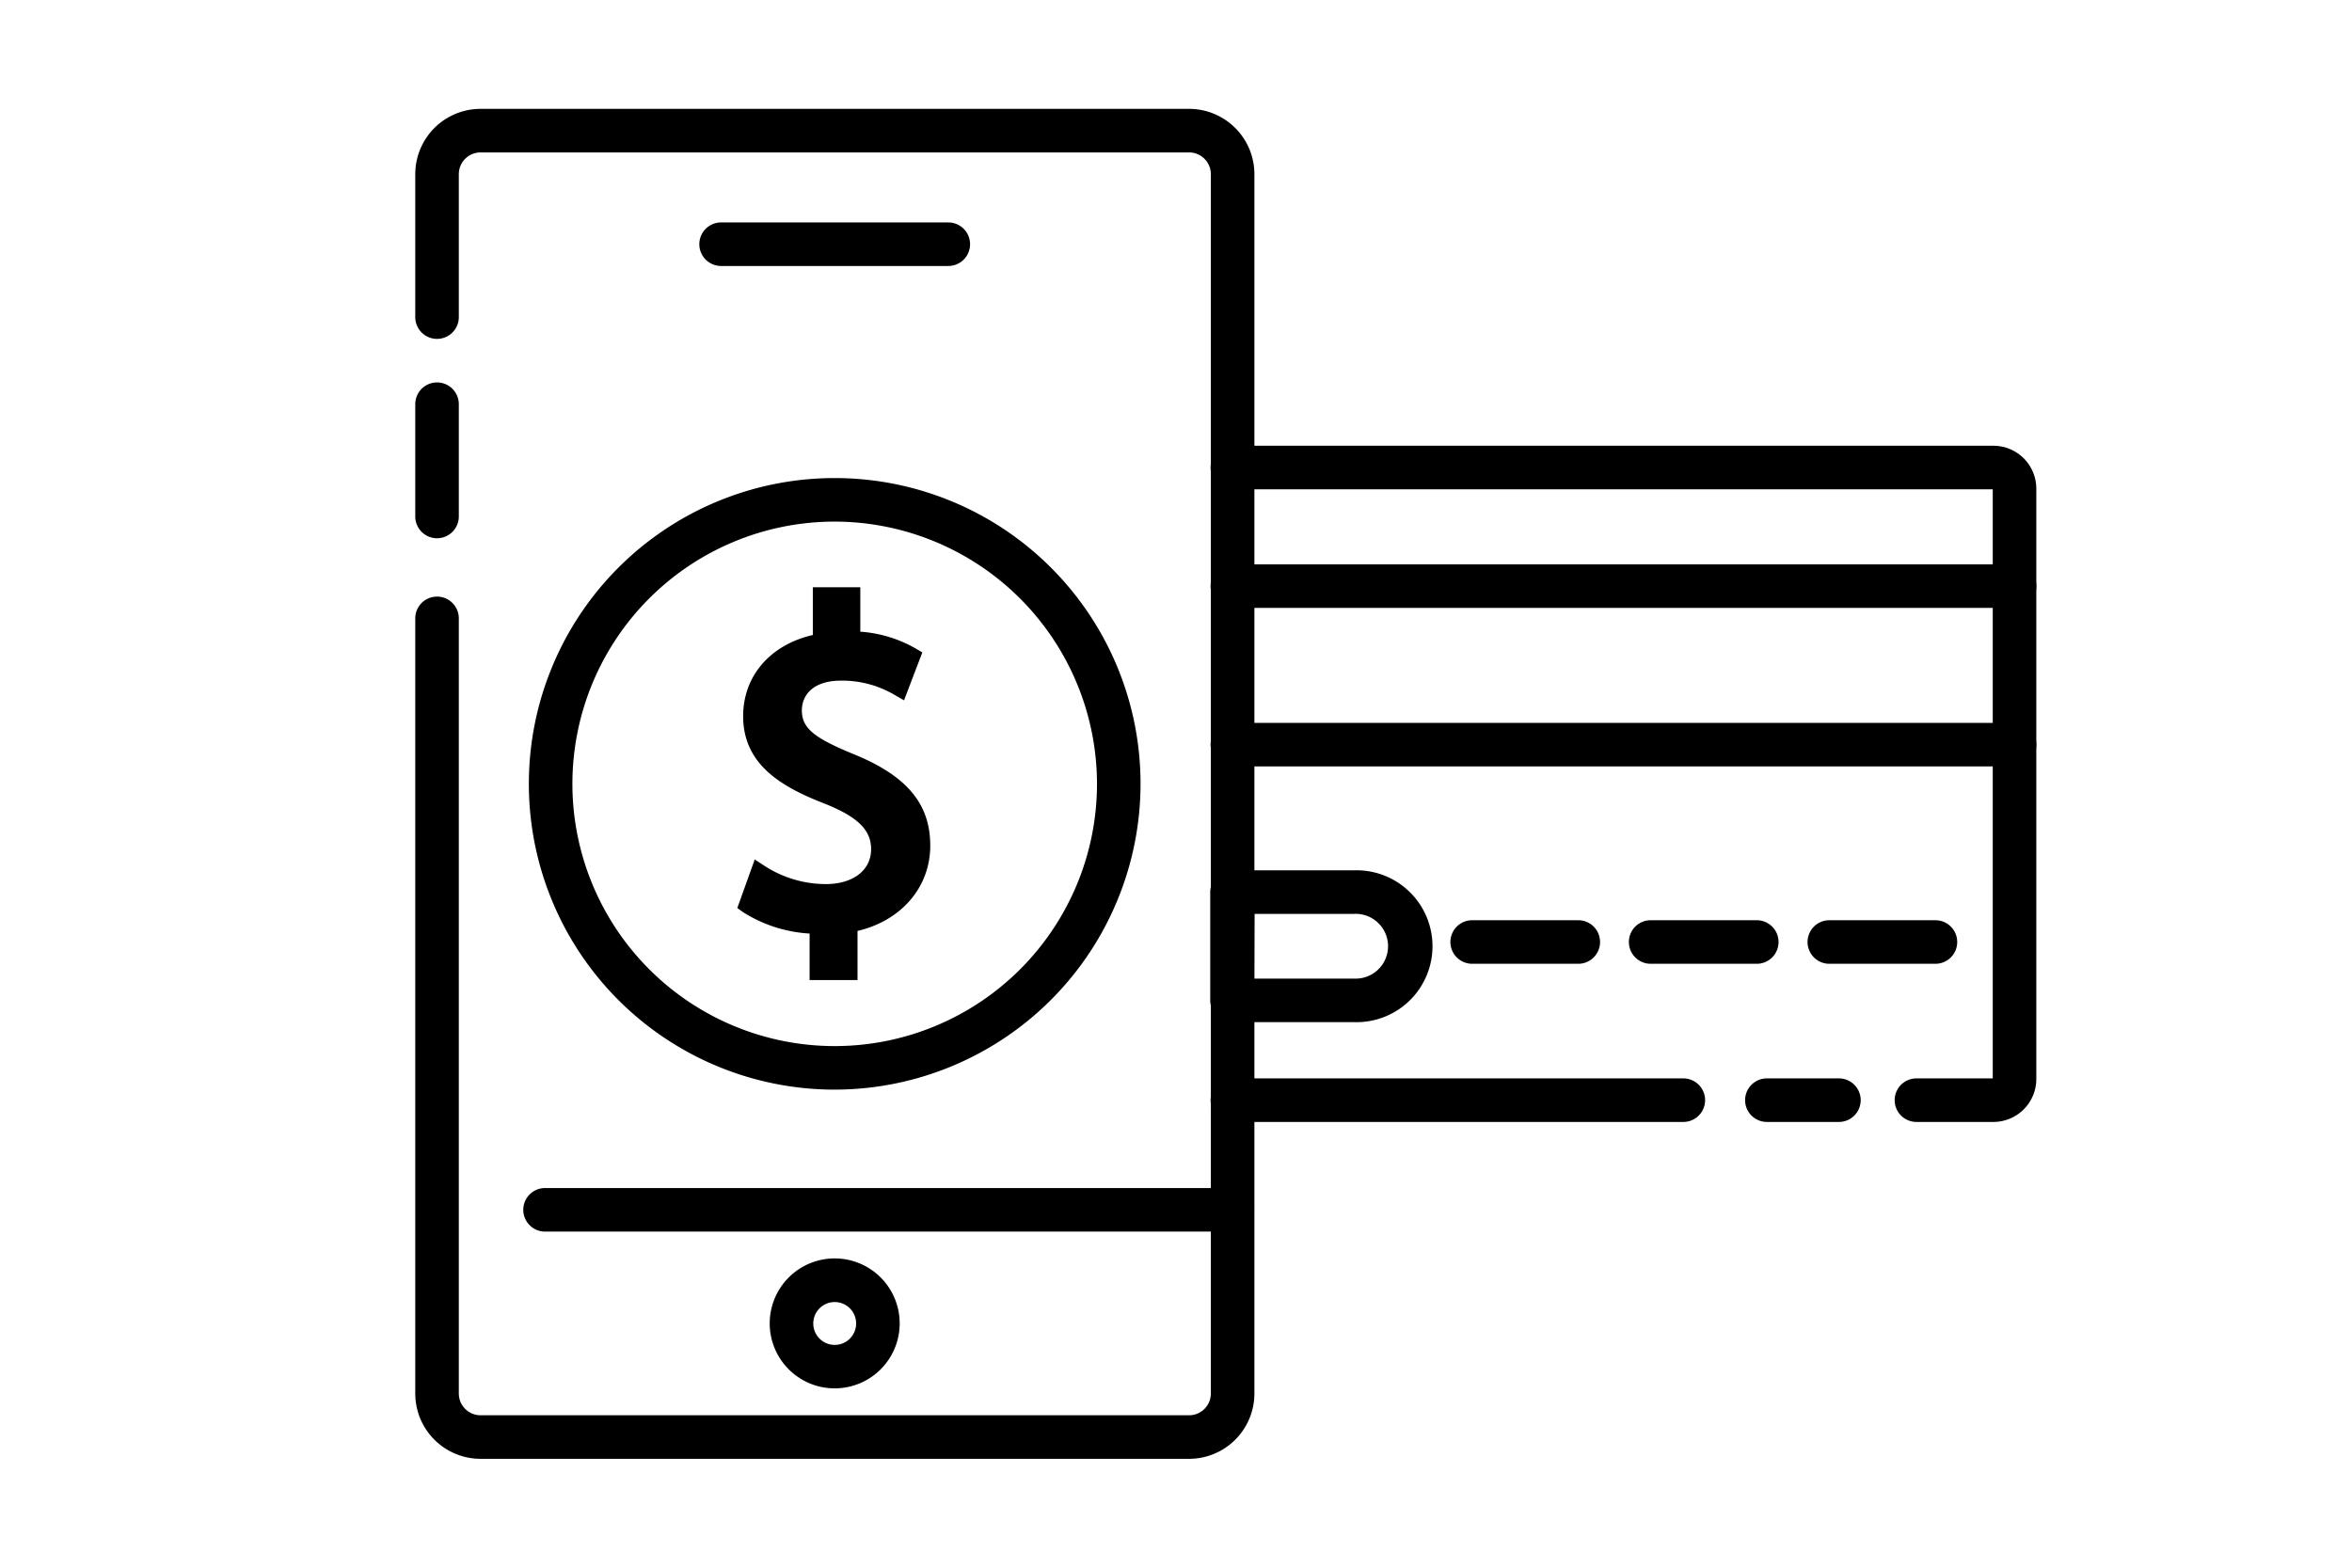
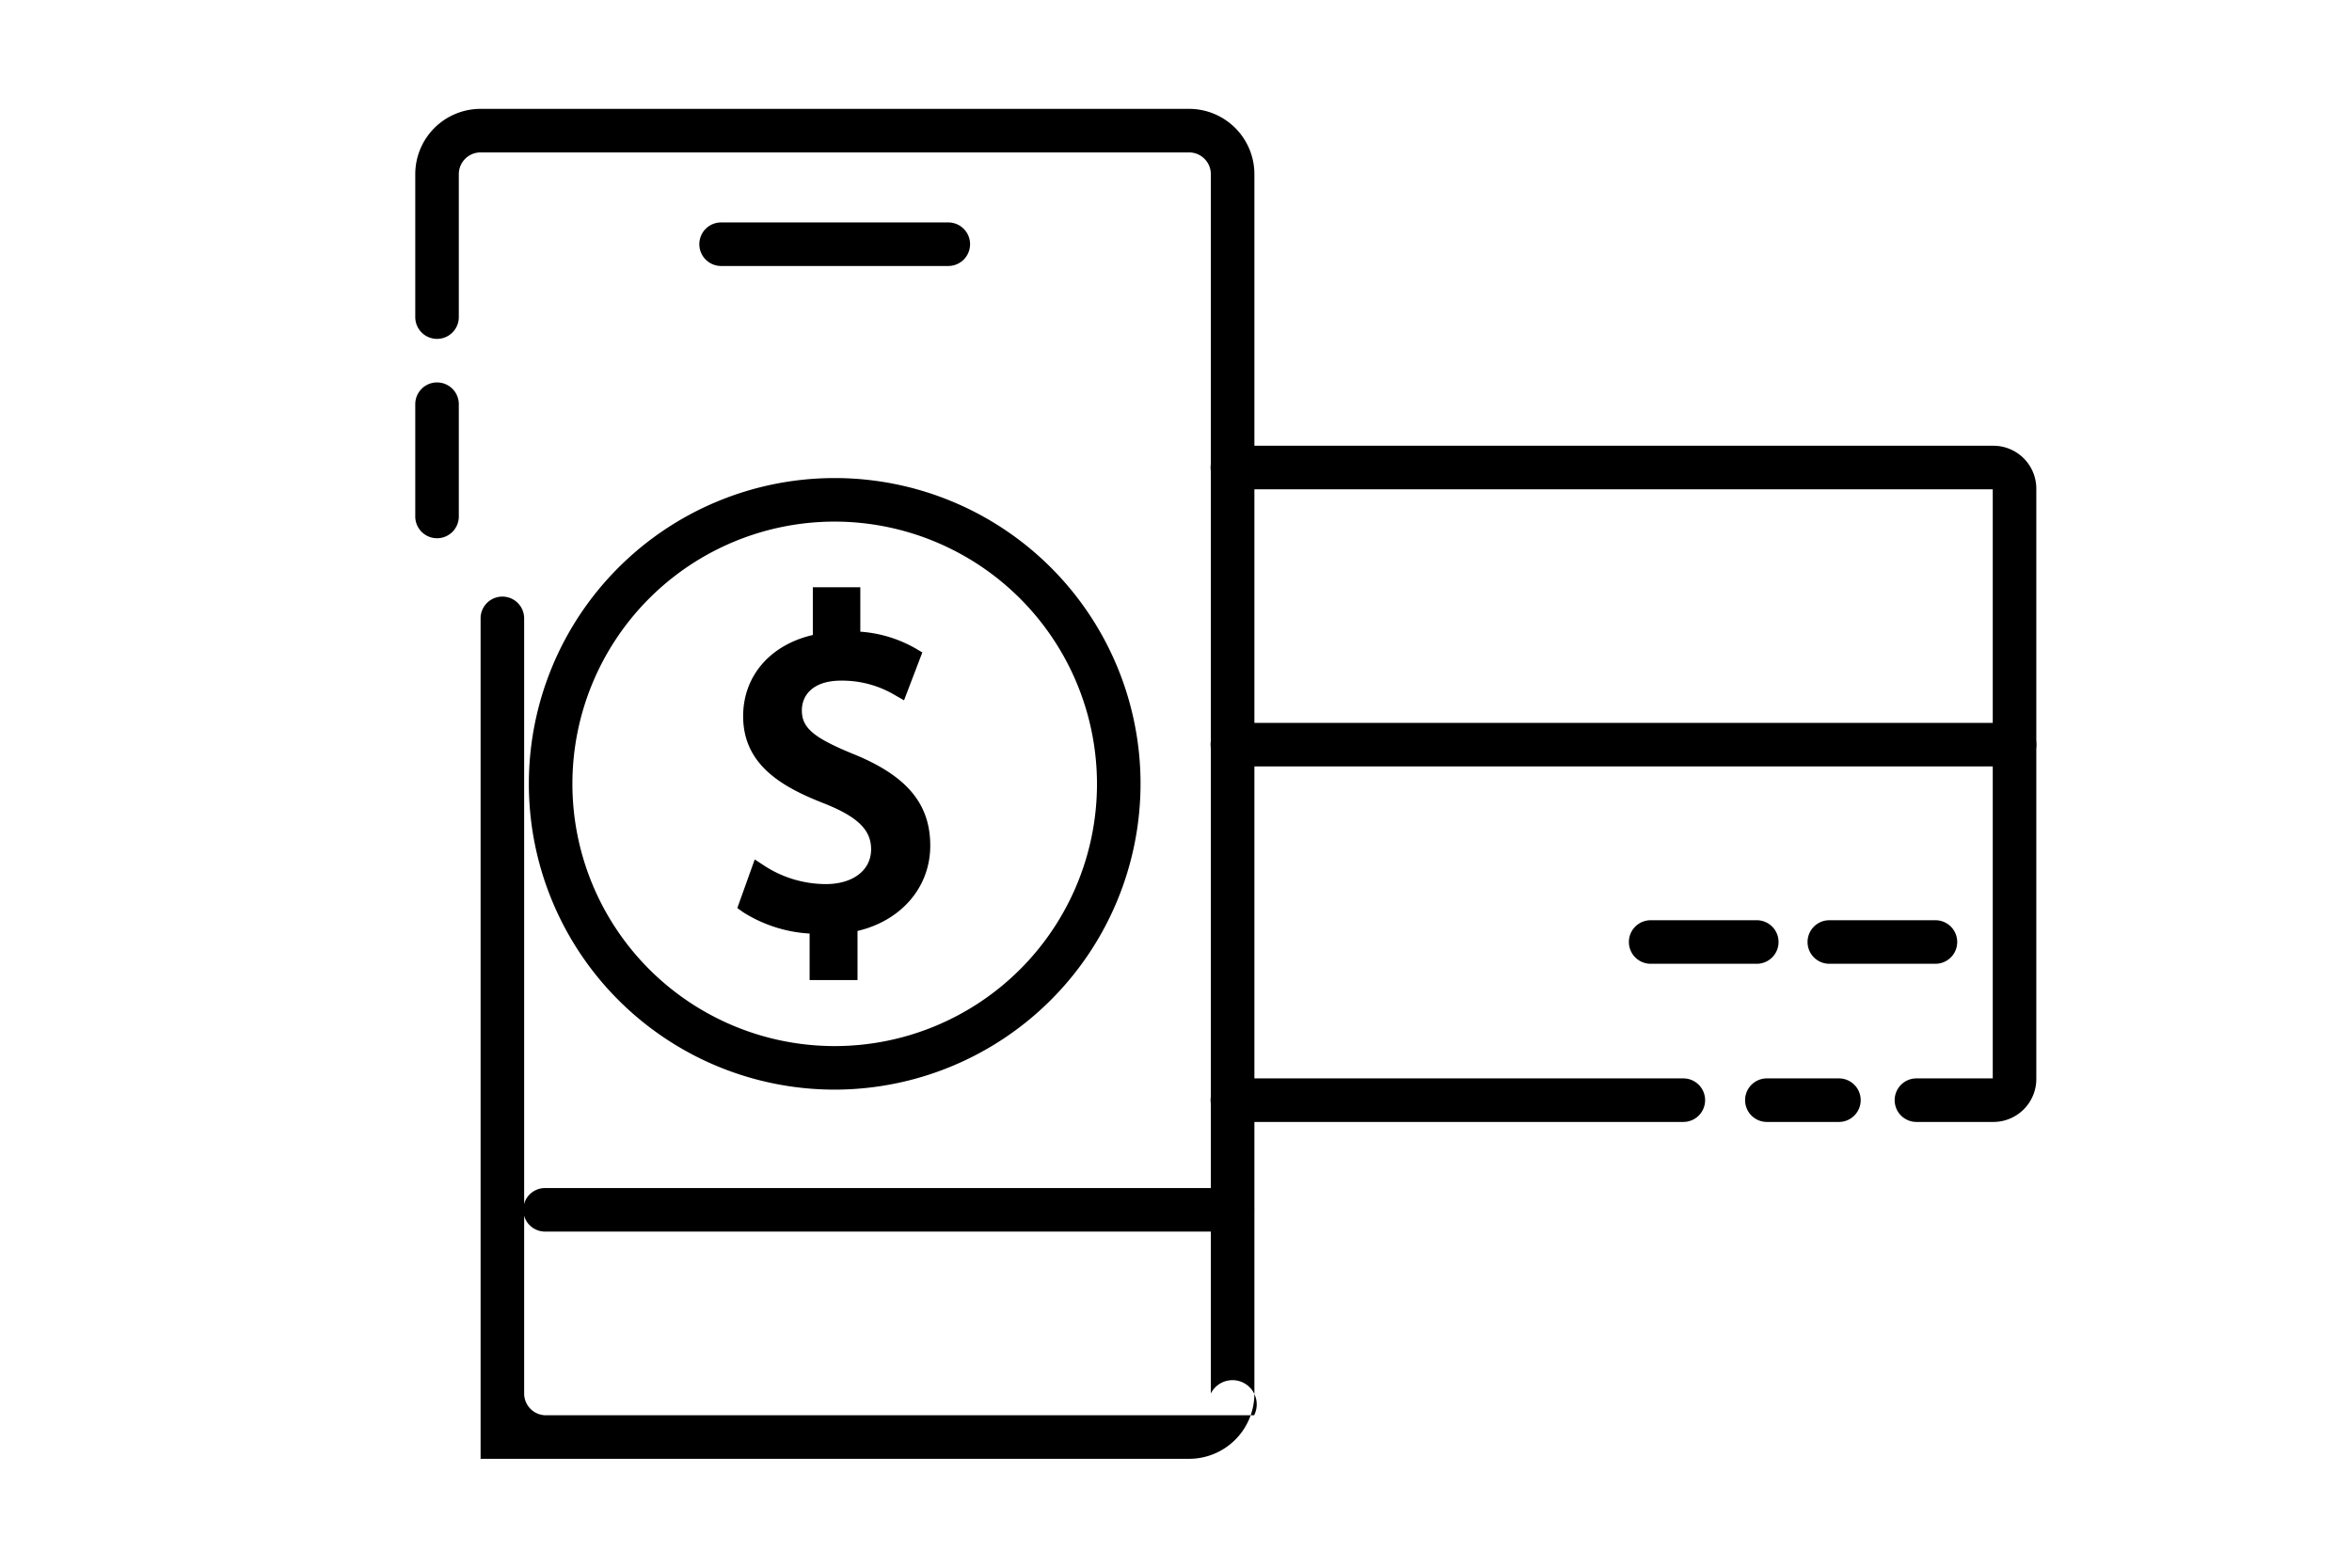
<svg xmlns="http://www.w3.org/2000/svg" id="Capa_1" data-name="Capa 1" viewBox="0 0 270 180">
-   <path d="M231.26,69.8H141.47a2.5,2.5,0,0,1,0-5h89.79a2.5,2.5,0,0,1,0,5Z" />
  <path d="M231.26,88H141.47a2.5,2.5,0,0,1,0-5h89.79a2.5,2.5,0,0,1,0,5Z" />
-   <path d="M181.16,110.66H169a2.5,2.5,0,0,1,0-5h12.18a2.5,2.5,0,0,1,0,5Z" />
  <path d="M201.67,110.66H189.49a2.5,2.5,0,0,1,0-5h12.18a2.5,2.5,0,0,1,0,5Z" />
  <path d="M222.18,110.66H210a2.5,2.5,0,0,1,0-5h12.18a2.5,2.5,0,0,1,0,5Z" />
  <path d="M228.84,128.82H220a2.5,2.5,0,0,1,0-5h8.76V56.18H141.47a2.5,2.5,0,0,1,0-5h87.37a4.93,4.93,0,0,1,4.92,4.92v67.8A4.93,4.93,0,0,1,228.84,128.82Z" />
  <path d="M193.24,128.82H141.47a2.5,2.5,0,1,1,0-5h51.77a2.5,2.5,0,0,1,0,5Z" />
  <path d="M211.1,128.82h-8.27a2.5,2.5,0,1,1,0-5h8.27a2.5,2.5,0,0,1,0,5Z" />
-   <path d="M155.43,117.36h-14a2.5,2.5,0,0,1-2.5-2.5V102.43a2.5,2.5,0,0,1,2.5-2.5h14a8.72,8.72,0,1,1,0,17.43Zm-11.46-5h11.46a3.72,3.72,0,1,0,0-7.43H144Z" />
  <path d="M50.17,61.8a2.5,2.5,0,0,1-2.5-2.5V46.41a2.5,2.5,0,0,1,5,0V59.3A2.5,2.5,0,0,1,50.17,61.8Z" />
-   <path d="M136.47,167.5H55.17a7.5,7.5,0,0,1-7.5-7.5V71a2.5,2.5,0,0,1,5,0v89a2.5,2.5,0,0,0,2.5,2.5h81.3A2.5,2.5,0,0,0,139,160V20a2.5,2.5,0,0,0-2.5-2.5H55.17a2.5,2.5,0,0,0-2.5,2.5V36.41a2.5,2.5,0,0,1-5,0V20a7.5,7.5,0,0,1,7.5-7.5h81.3A7.5,7.5,0,0,1,144,20V160A7.5,7.5,0,0,1,136.47,167.5Z" />
+   <path d="M136.47,167.5H55.17V71a2.5,2.5,0,0,1,5,0v89a2.5,2.5,0,0,0,2.5,2.5h81.3A2.5,2.5,0,0,0,139,160V20a2.5,2.5,0,0,0-2.5-2.5H55.17a2.5,2.5,0,0,0-2.5,2.5V36.41a2.5,2.5,0,0,1-5,0V20a7.5,7.5,0,0,1,7.5-7.5h81.3A7.5,7.5,0,0,1,144,20V160A7.5,7.5,0,0,1,136.47,167.5Z" />
  <path d="M141.47,141.41H62.57a2.5,2.5,0,1,1,0-5h78.9a2.5,2.5,0,0,1,0,5Z" />
  <path d="M108.86,30.54H82.78a2.5,2.5,0,0,1,0-5h26.08a2.5,2.5,0,0,1,0,5Z" />
-   <path d="M95.82,159.41a7.46,7.46,0,1,1,7.46-7.45A7.46,7.46,0,0,1,95.82,159.41Zm0-9.91A2.46,2.46,0,1,0,98.28,152,2.46,2.46,0,0,0,95.82,149.5Z" />
  <path d="M97.92,86.56c-4.56-1.87-5.87-3-5.87-5,0-1.65,1.18-3.41,4.51-3.41a11.83,11.83,0,0,1,6.12,1.63l1.1.63,2.1-5.5-.8-.47a14.81,14.81,0,0,0-6.32-1.91V67.43H93.31v5.48c-4.88,1.12-8,4.7-8,9.32,0,5.63,4.52,8.17,9.4,10.06,3.75,1.51,5.29,3,5.29,5.22,0,2.42-2.09,4-5.2,4a13,13,0,0,1-7-2.07l-1.16-.76-2,5.58.67.48a16,16,0,0,0,7.63,2.45v5.34h5.5v-5.64c5-1.17,8.35-5,8.35-9.79S104.13,89.07,97.92,86.56Z" />
  <path d="M95.82,125.11A35.11,35.11,0,1,1,130.93,90,35.15,35.15,0,0,1,95.82,125.11Zm0-65.22A30.11,30.11,0,1,0,125.93,90,30.15,30.15,0,0,0,95.82,59.89Z" />
</svg>